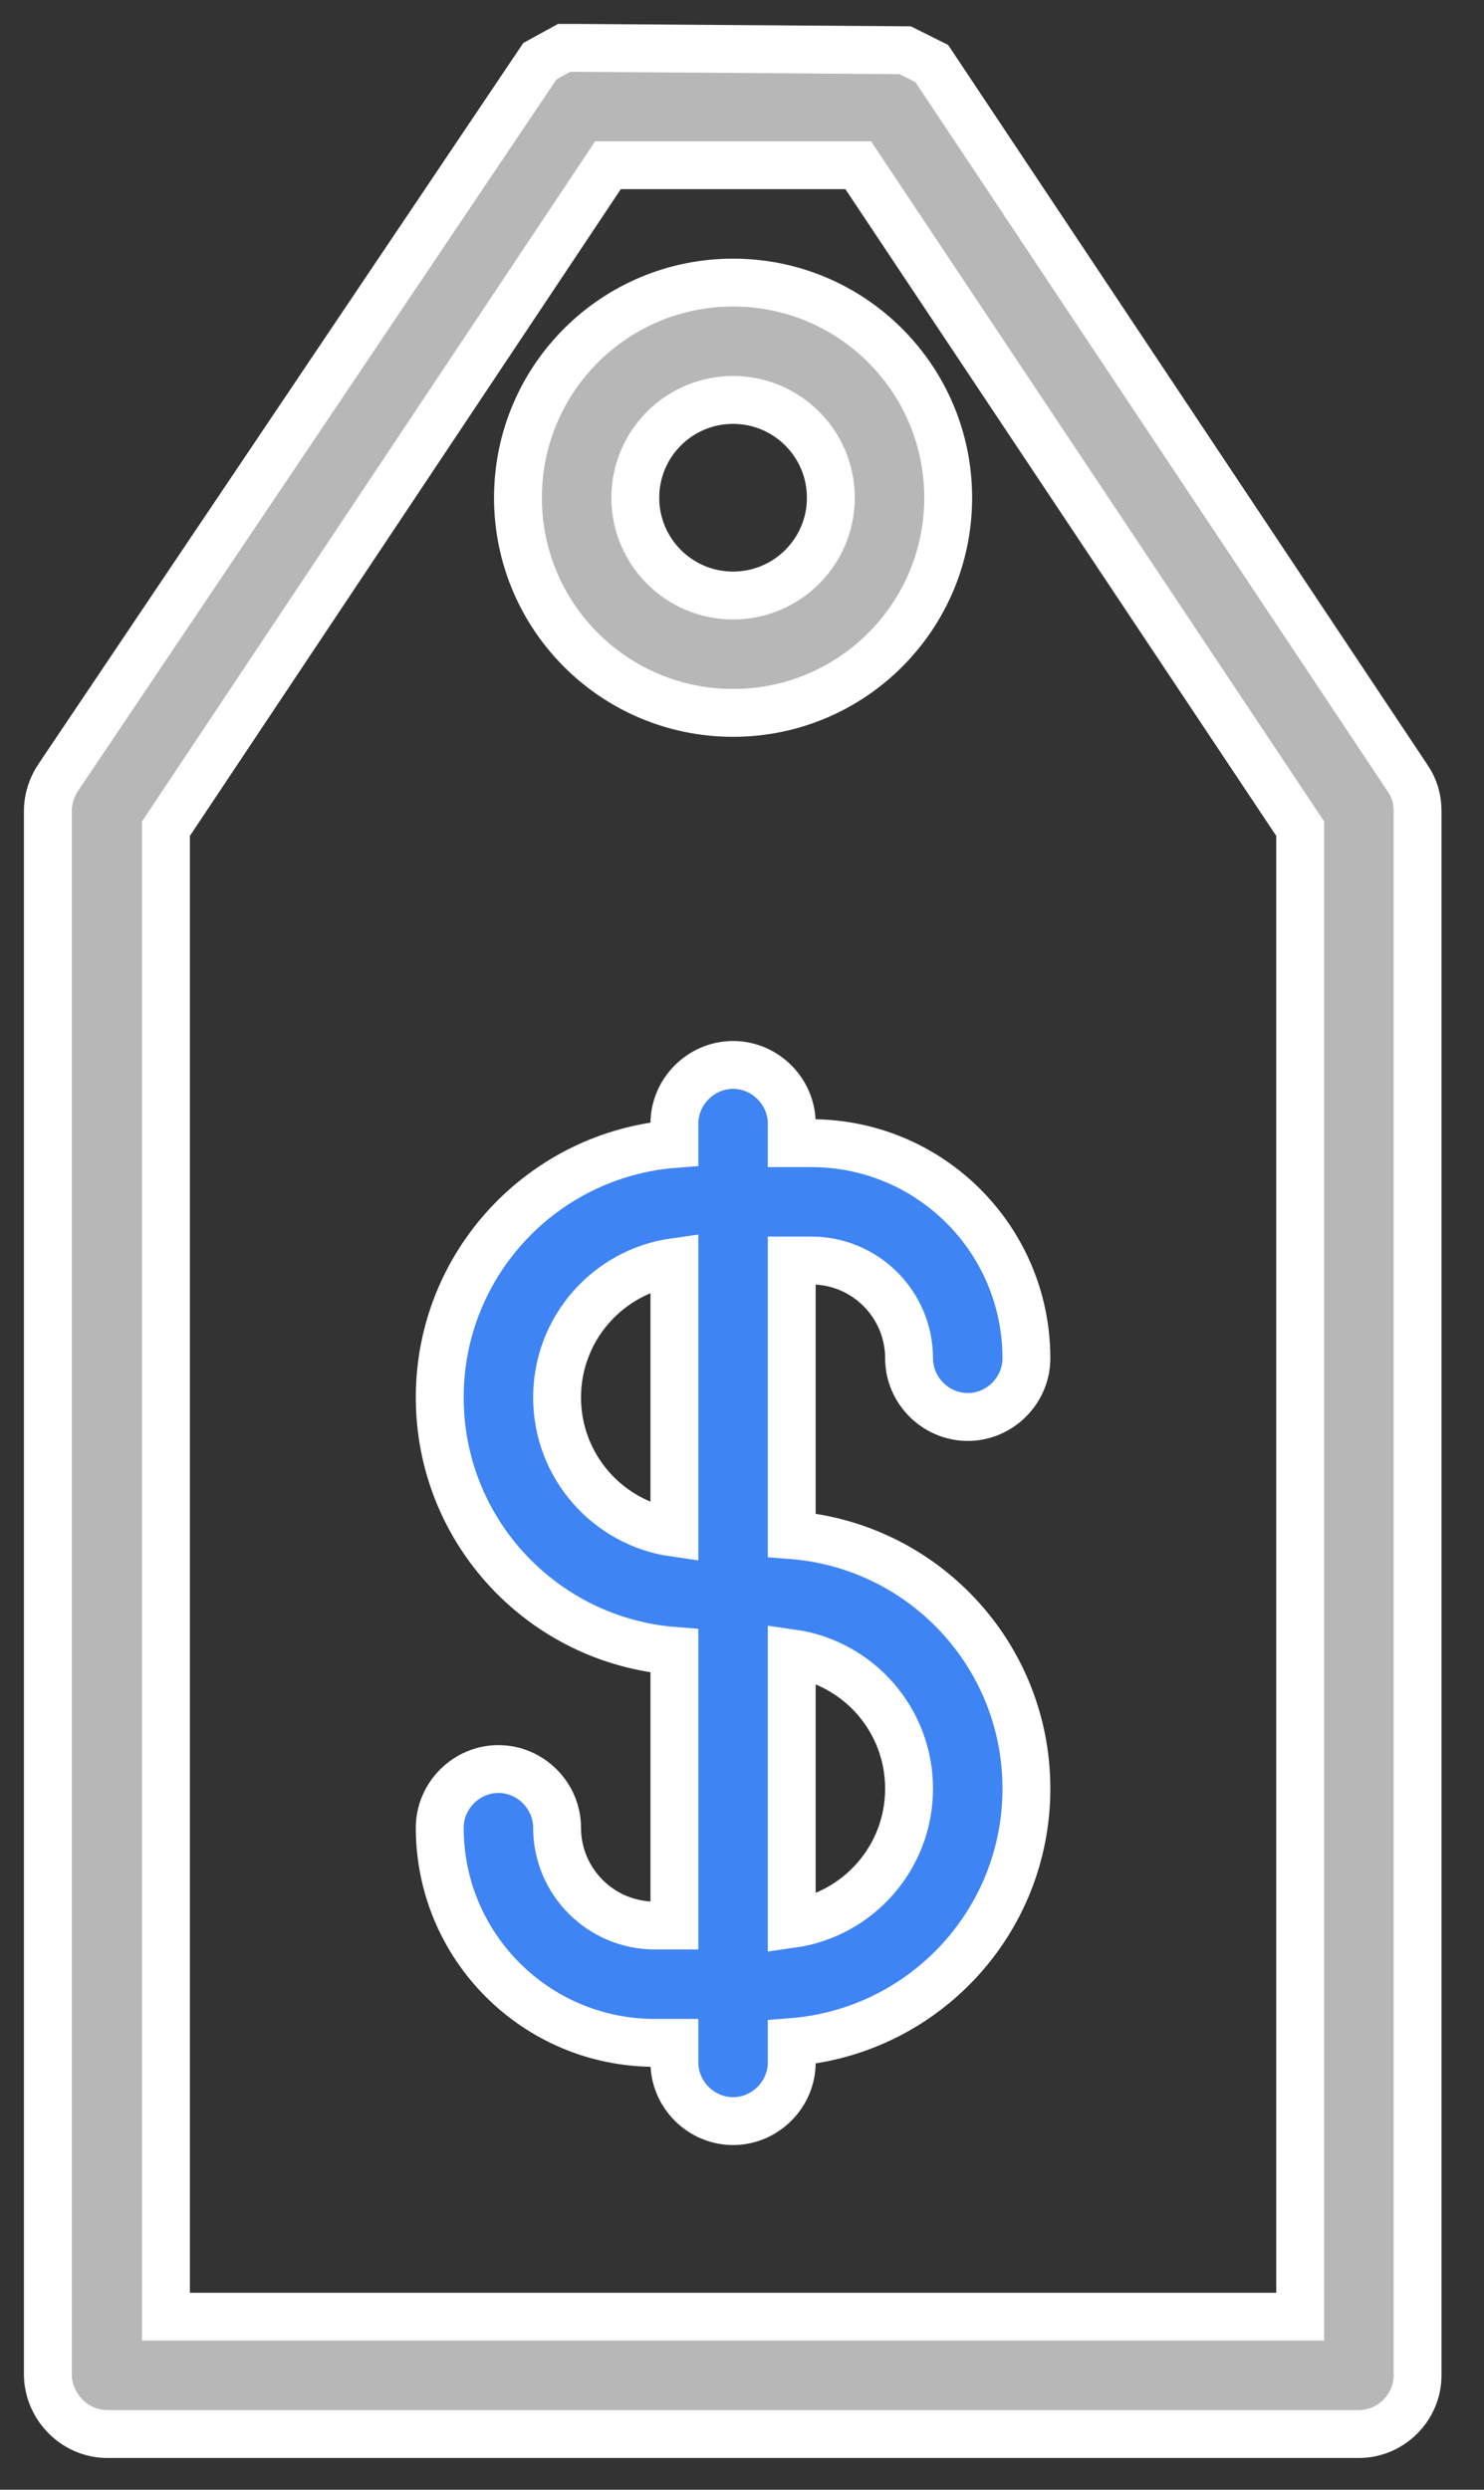
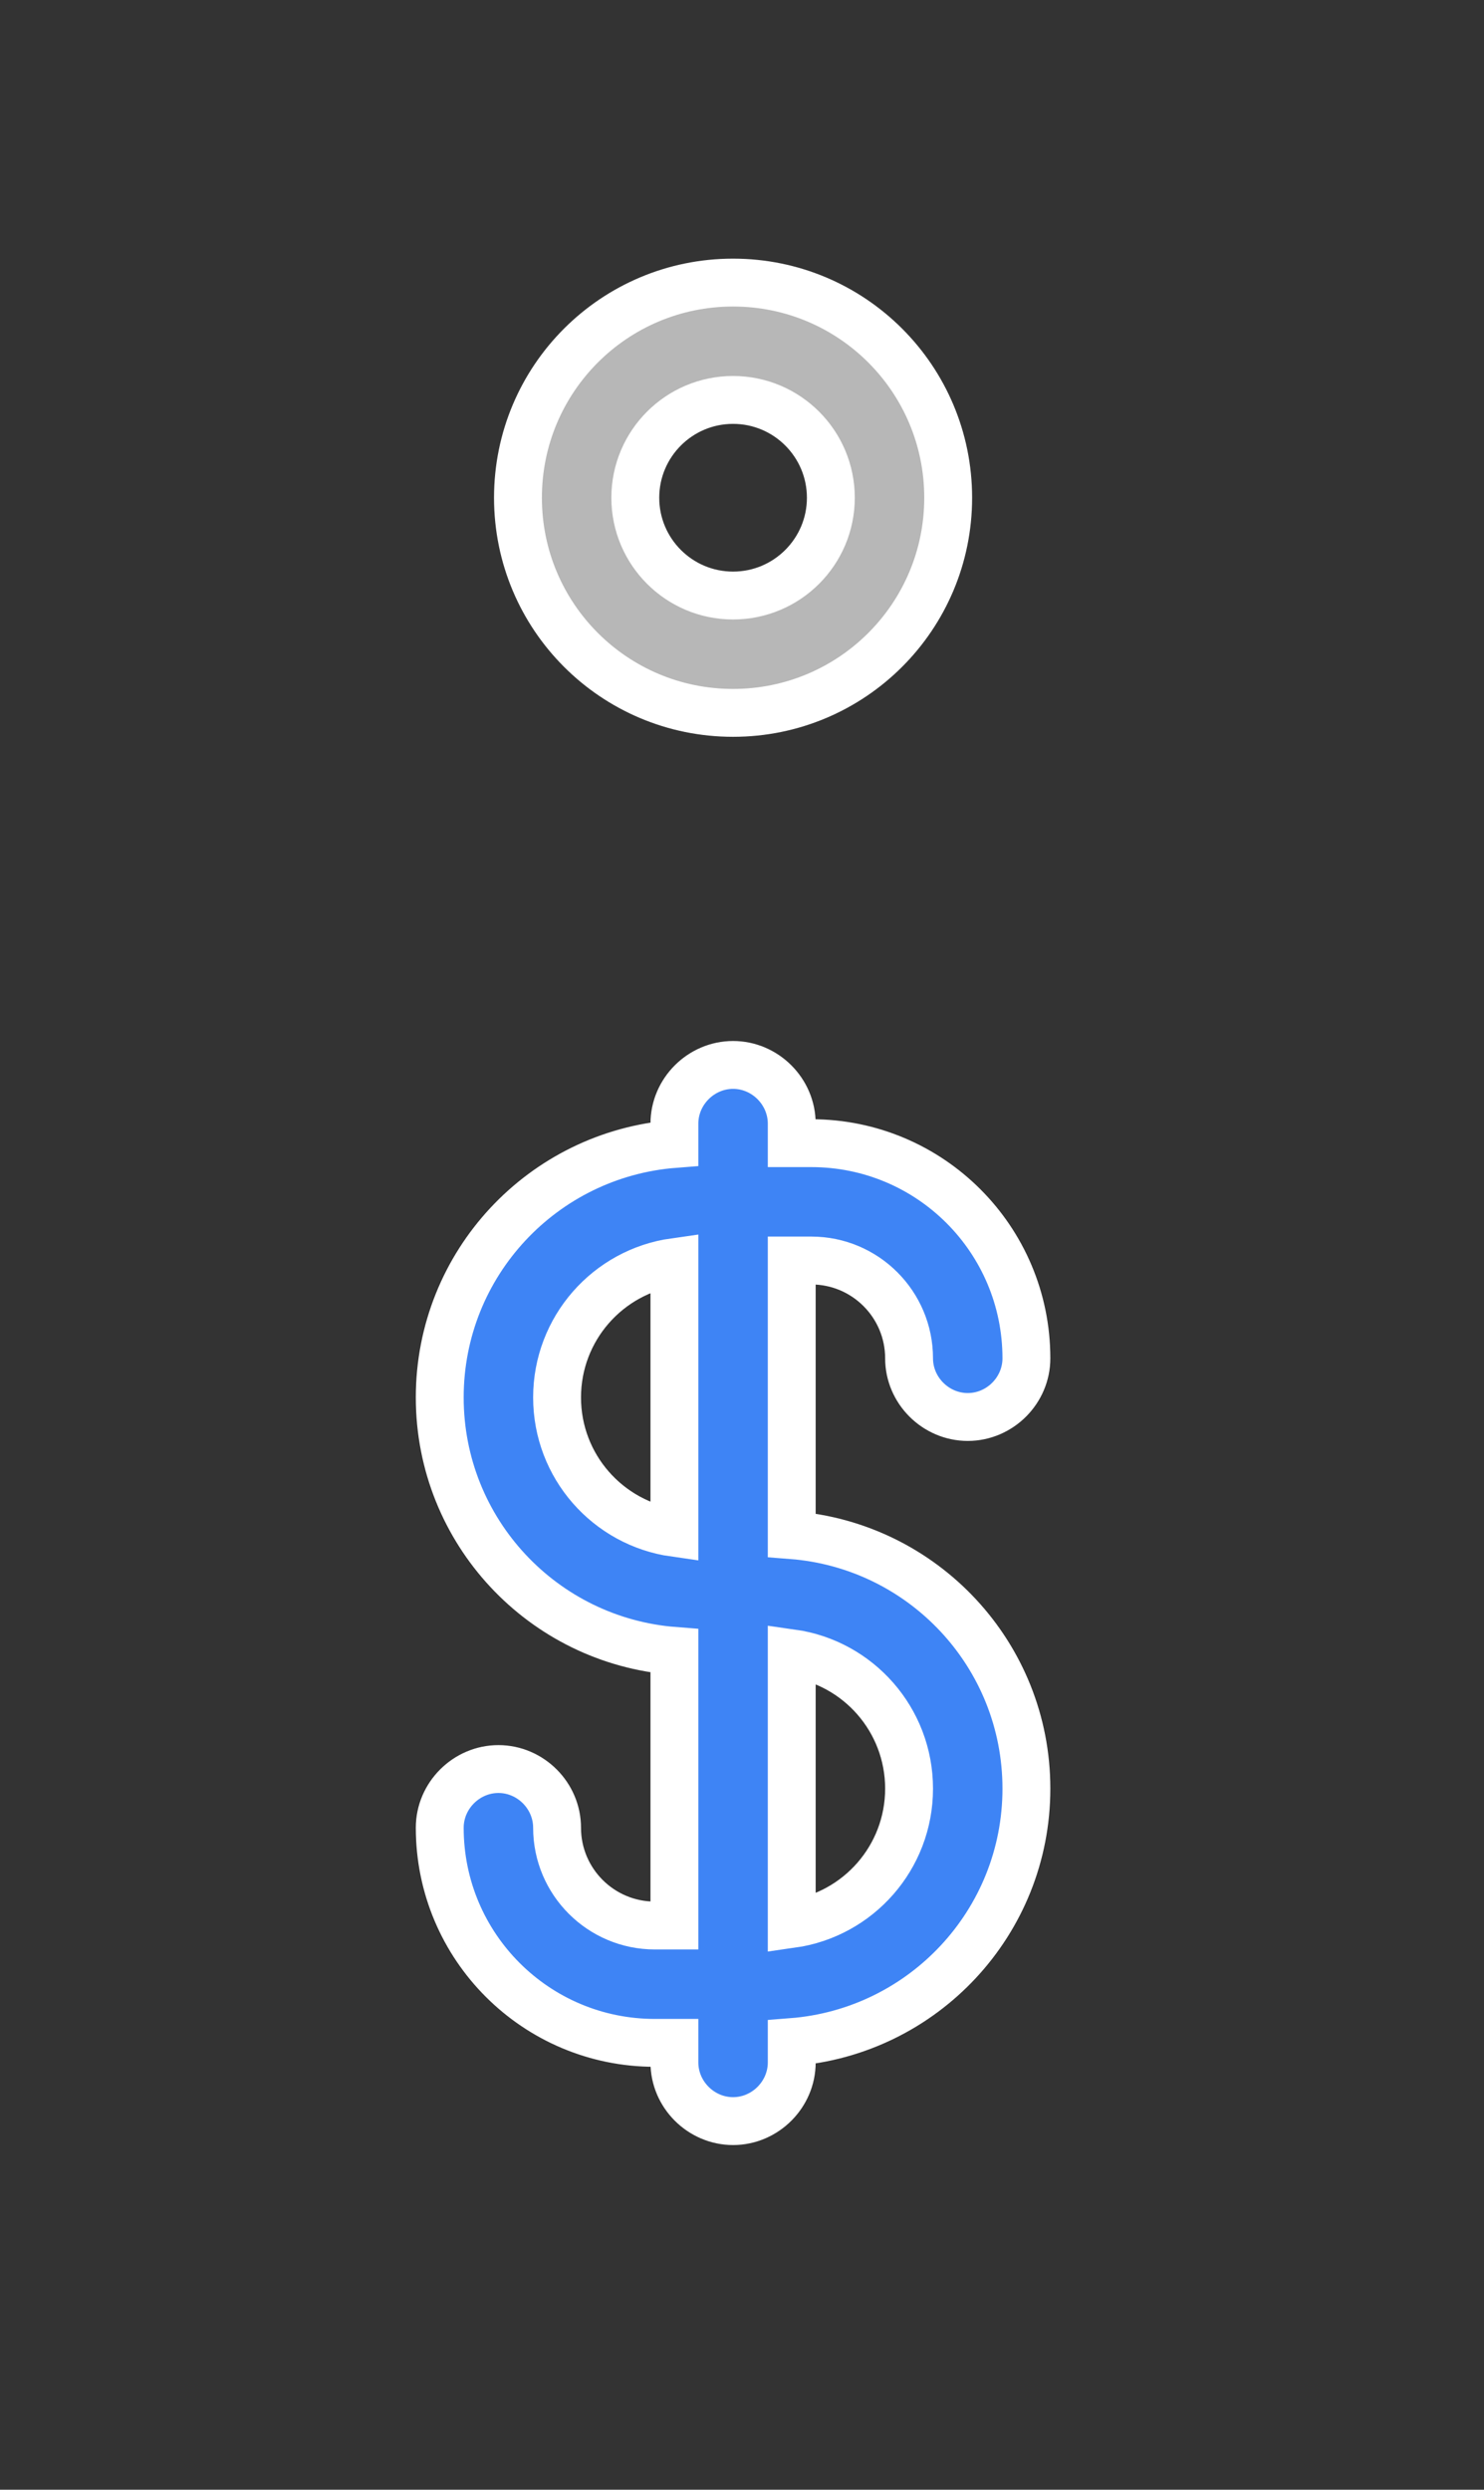
<svg xmlns="http://www.w3.org/2000/svg" width="31" height="52" viewBox="0 0 31 52" fill="none">
  <rect x="0" y="0" width="31" height="52" fill="#333333" stroke="none" />
-   <path d="M2.242 50.837H28.386C29.056 50.837 29.612 50.282 29.612 49.612V16.932C29.612 16.686 29.546 16.458 29.399 16.245L19.464 1.327L18.909 1.049L12.046 1H11.784L11.278 1.278L1.212 16.245C1.082 16.441 1 16.686 1 16.932V49.612C1.016 50.282 1.572 50.837 2.242 50.837ZM3.467 17.307L12.7 3.451H17.928L27.16 17.307V48.386H3.467V17.307Z" fill="#B7B7B7" stroke="white" />
  <path d="M16.948 26.327C18.075 26.327 18.99 27.242 18.99 28.37C18.99 29.04 19.546 29.595 20.216 29.595C20.886 29.595 21.441 29.04 21.441 28.37C21.441 25.886 19.431 23.876 16.948 23.876H16.539V23.468C16.539 22.798 15.983 22.242 15.314 22.242C14.644 22.242 14.088 22.798 14.088 23.468V23.892C11.343 24.105 9.186 26.392 9.186 29.187C9.186 31.981 11.343 34.269 14.088 34.481V40.216H13.68C12.552 40.216 11.637 39.301 11.637 38.174C11.637 37.504 11.082 36.948 10.412 36.948C9.742 36.948 9.186 37.504 9.186 38.174C9.186 40.657 11.196 42.667 13.68 42.667H14.088V43.076C14.088 43.746 14.644 44.301 15.314 44.301C15.983 44.301 16.539 43.746 16.539 43.076V42.651C19.284 42.438 21.441 40.151 21.441 37.357C21.441 34.563 19.284 32.275 16.539 32.062V26.327H16.948ZM14.088 32.014C12.699 31.817 11.637 30.625 11.637 29.187C11.637 27.749 12.699 26.556 14.088 26.36V32.014ZM18.99 37.357C18.99 38.795 17.928 39.987 16.539 40.184V34.53C17.928 34.726 18.99 35.919 18.99 37.357Z" fill="#3E84F5" stroke="white" />
  <path d="M15.313 14.889C17.797 14.889 19.807 12.879 19.807 10.396C19.807 7.912 17.797 5.902 15.313 5.902C12.83 5.902 10.82 7.912 10.82 10.396C10.82 12.879 12.83 14.889 15.313 14.889ZM15.313 8.353C16.441 8.353 17.356 9.268 17.356 10.396C17.356 11.523 16.441 12.438 15.313 12.438C14.186 12.438 13.271 11.523 13.271 10.396C13.271 9.268 14.186 8.353 15.313 8.353Z" fill="#B7B7B7" stroke="white" />
</svg>